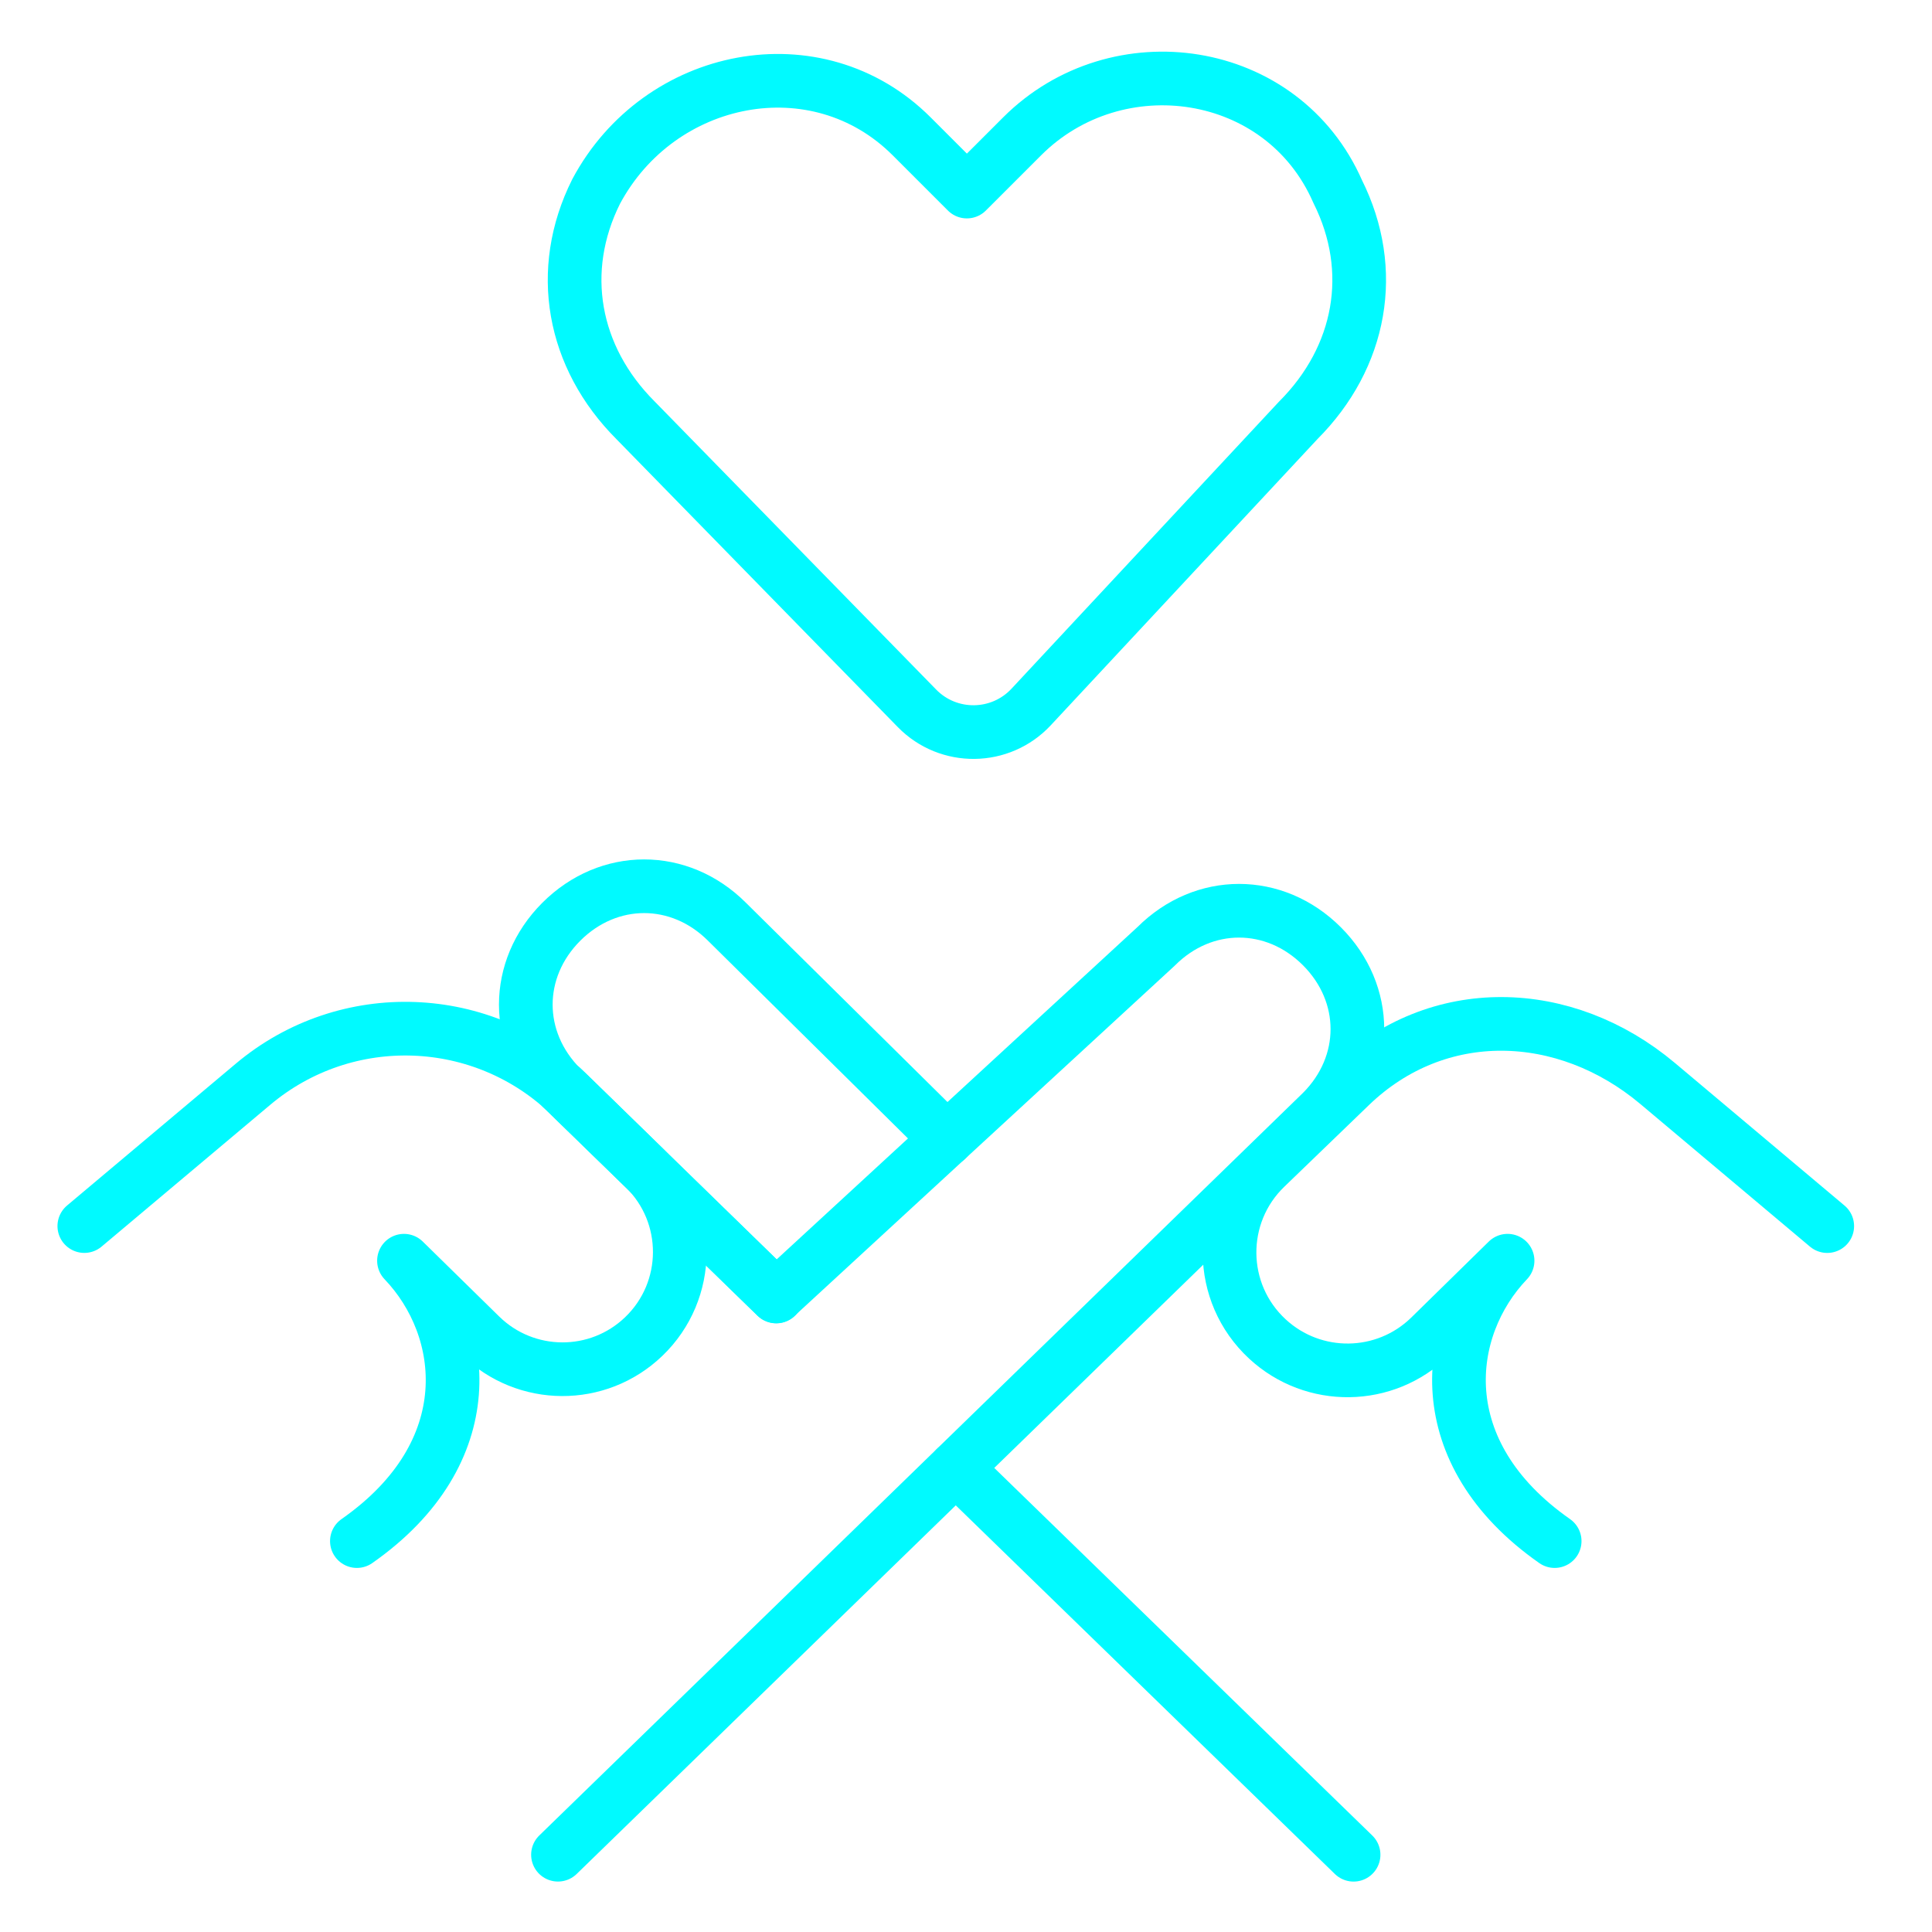
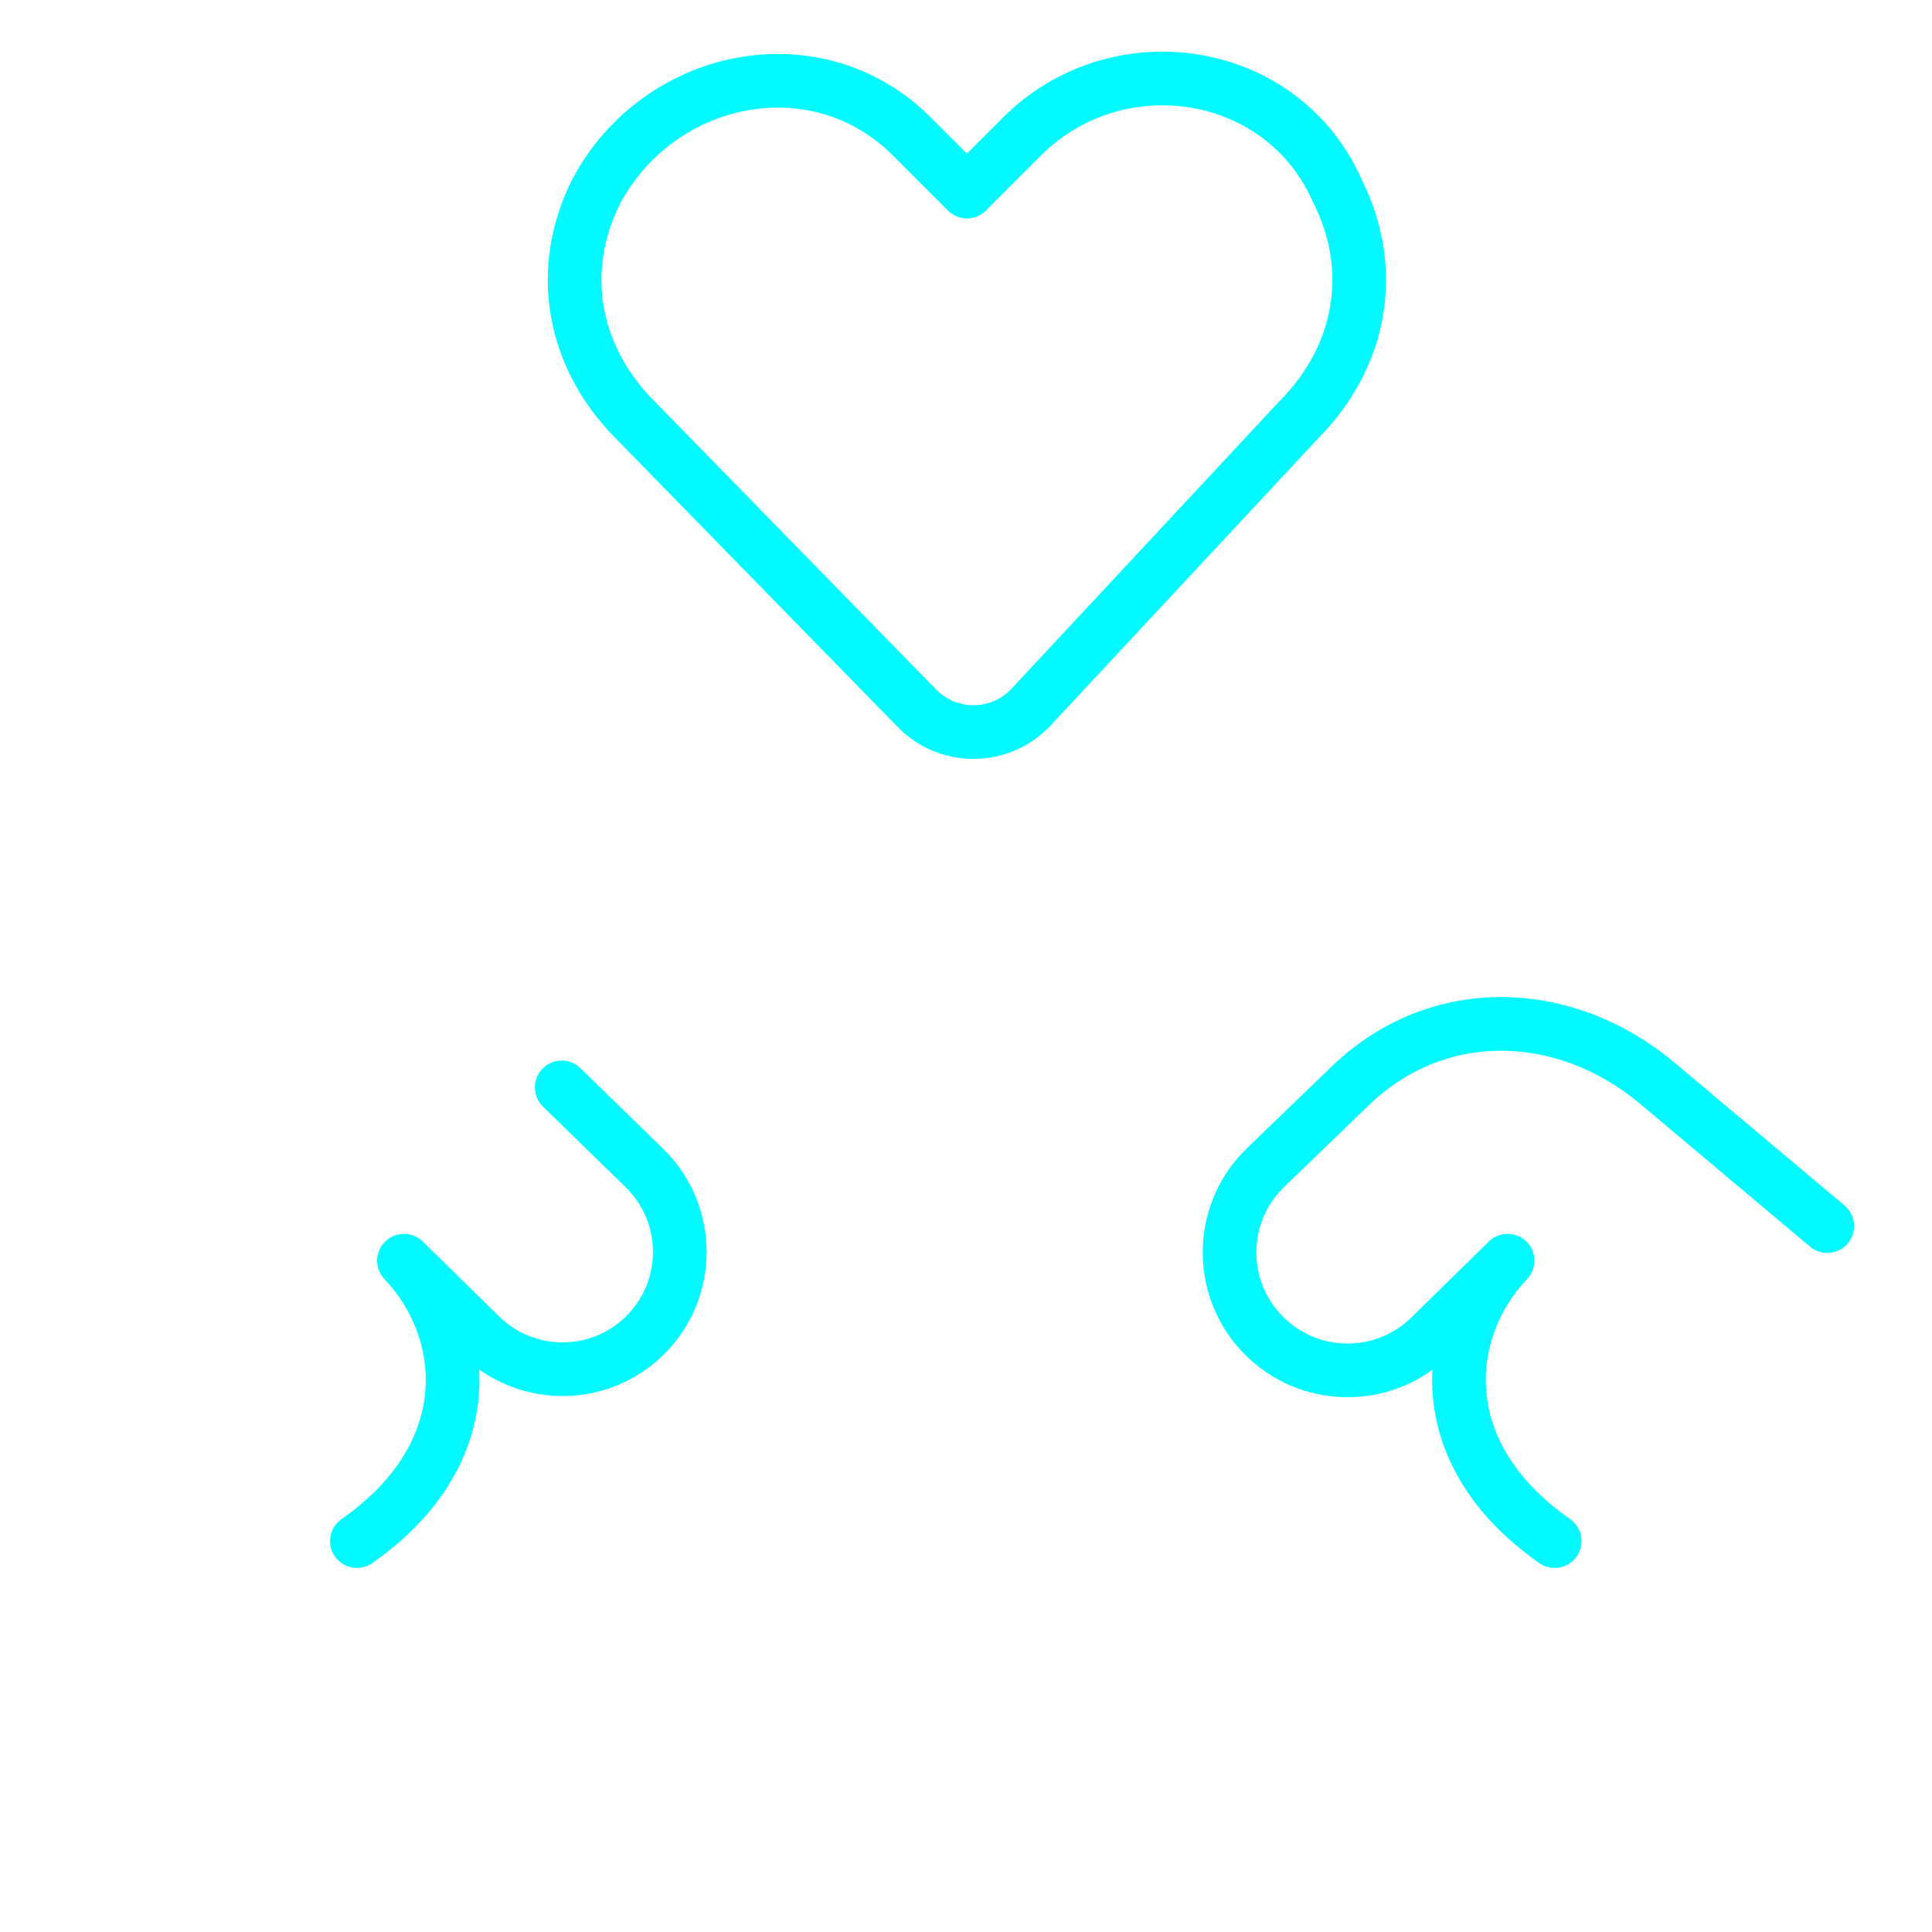
<svg xmlns="http://www.w3.org/2000/svg" width="72" height="72" viewBox="0 0 72 72" fill="none">
  <path d="M38.428 26.347C37.284 27.574 35.347 27.597 34.174 26.398L23.686 15.665C21.334 13.313 20.745 10.079 22.215 7.139C24.567 2.729 30.448 1.553 33.975 5.081L36.033 7.139L38.092 5.081C41.62 1.553 47.794 2.435 49.852 7.139C51.322 10.079 50.733 13.313 48.382 15.665L38.428 26.347Z" stroke="#00FAFF" stroke-width="2" stroke-miterlimit="10" stroke-linecap="round" stroke-linejoin="round" />
-   <path d="M20.794 69.12L49.263 41.438C51.027 39.674 51.027 37.028 49.263 35.264C47.499 33.5 44.853 33.5 43.089 35.264L28.925 48.311L21.264 40.841C18.018 37.675 12.901 37.487 9.431 40.405L3.142 45.692" stroke="#00FAFF" stroke-width="2" stroke-miterlimit="10" stroke-linecap="round" stroke-linejoin="round" />
  <path d="M20.933 40.525L24.014 43.528C25.783 45.252 25.772 48.099 23.99 49.809C22.287 51.445 19.592 51.431 17.905 49.778L15.055 46.983C17.451 49.489 18.025 54.125 13.3 57.432" stroke="#00FAFF" stroke-width="2" stroke-miterlimit="10" stroke-linecap="round" stroke-linejoin="round" />
  <path d="M57.938 57.432C53.213 54.125 53.786 49.489 56.183 46.983L53.297 49.812C51.622 51.455 48.953 51.493 47.231 49.899C45.377 48.183 45.348 45.262 47.166 43.508L50.317 40.468C53.567 37.33 58.32 37.474 61.778 40.381L68.096 45.693" stroke="#00FAFF" stroke-width="2" stroke-miterlimit="10" stroke-linecap="round" stroke-linejoin="round" />
-   <path d="M50.444 69.121L35.62 54.707" stroke="#00FAFF" stroke-width="2" stroke-miterlimit="10" stroke-linecap="round" stroke-linejoin="round" />
-   <path d="M35.288 42.454L27.092 34.351C25.328 32.587 22.682 32.587 20.918 34.351C19.154 36.115 19.154 38.762 20.918 40.526L28.93 48.317" stroke="#00FAFF" stroke-width="2" stroke-miterlimit="10" stroke-linecap="round" stroke-linejoin="round" />
</svg>